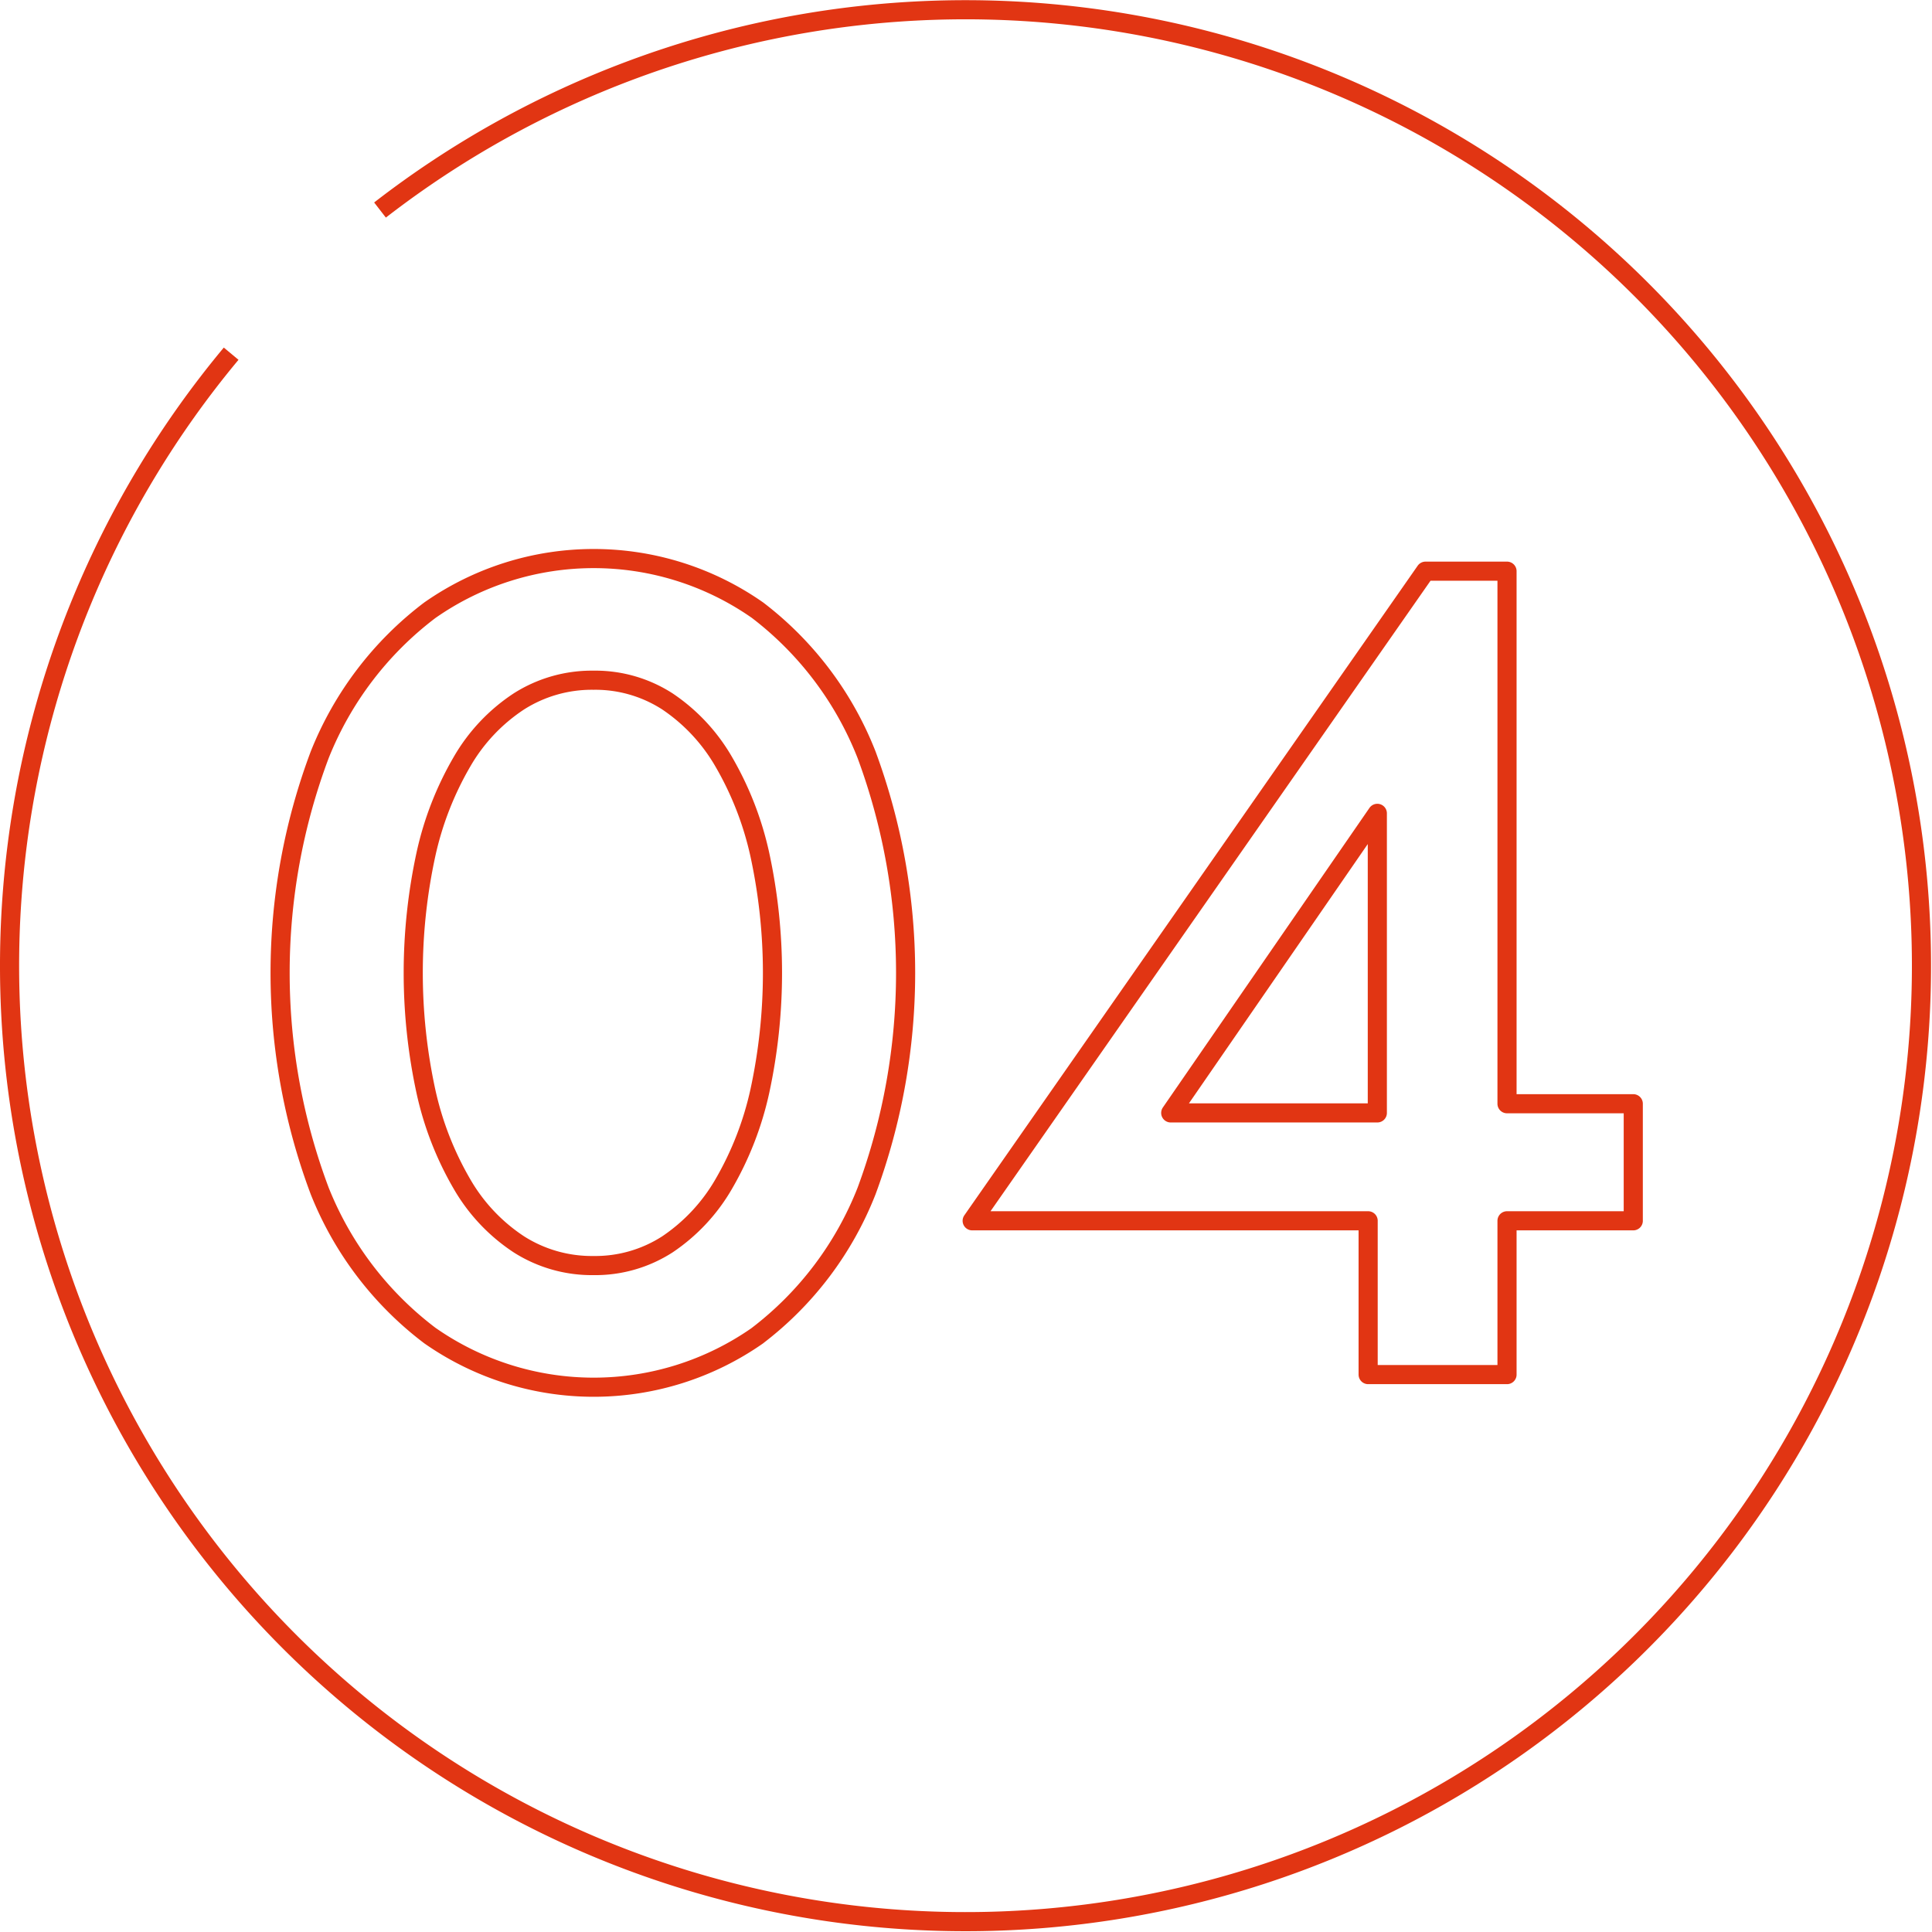
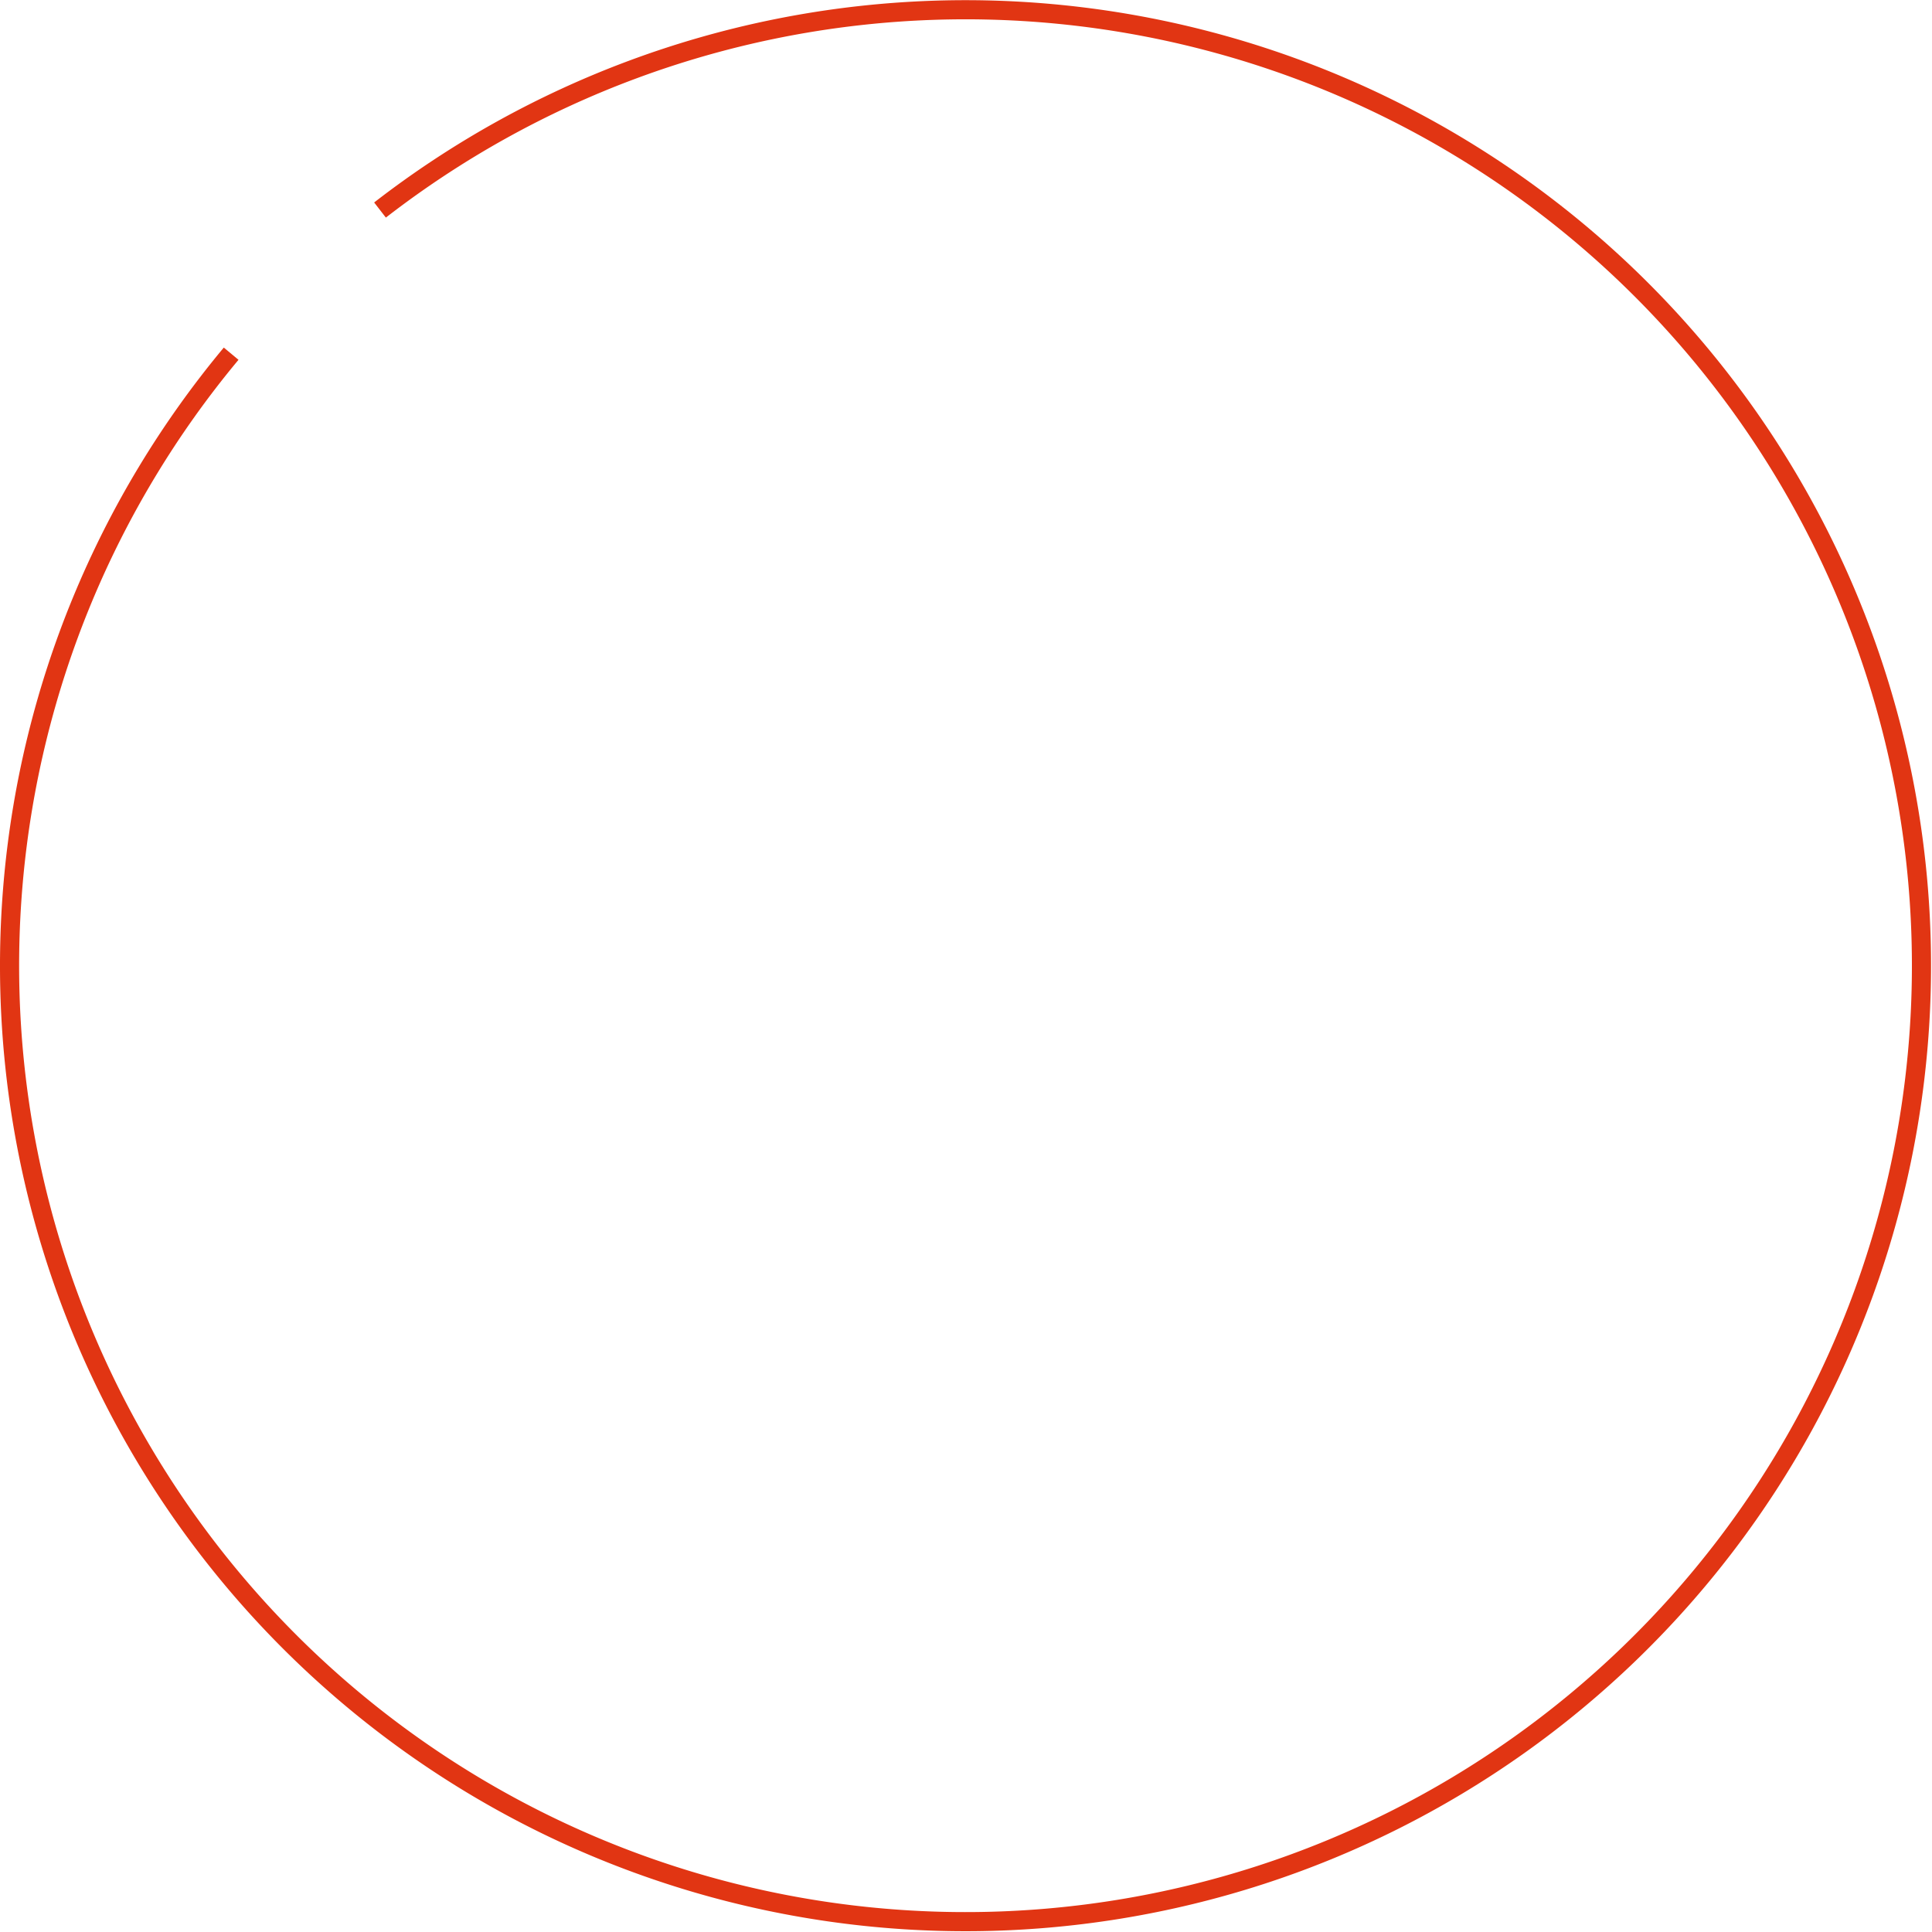
<svg xmlns="http://www.w3.org/2000/svg" id="number-04.svg" viewBox="0 0 101 101">
  <defs>
    <style>
      .cls-1 {
        fill: none;
      }

      .cls-1, .cls-2 {
        stroke: #e13513;
        stroke-width: 1px;
        fill-rule: evenodd;
      }

      .cls-2 {
        fill: #fff;
        fill-opacity: 0;
        stroke-linejoin: round;
      }
    </style>
  </defs>
  <path id="maru" class="cls-1" d="M664.366,2455.48a49.975,49.975,0,1,1-7.782,7.51" transform="translate(-644.5 -2444.5)" />
-   <path id="_04" data-name="04" class="cls-2" d="M729.883,2508.32h-6.6v8.04h-7.26v-8.04h-20.7l23.7-33.96h4.26v27.84h6.6v6.12Zm-24.18-5.64h10.8v-15.66Zm-21.6,11.64a14.935,14.935,0,0,1-17.13,0,17.687,17.687,0,0,1-5.76-7.56,32.426,32.426,0,0,1,0-22.8,17.687,17.687,0,0,1,5.76-7.56,14.935,14.935,0,0,1,17.13,0,17.593,17.593,0,0,1,5.7,7.56,32.873,32.873,0,0,1,0,22.8A17.593,17.593,0,0,1,684.1,2514.32Zm0.12-25.14a16.821,16.821,0,0,0-1.89-4.86,9.538,9.538,0,0,0-2.94-3.15,6.952,6.952,0,0,0-3.87-1.11,7.1,7.1,0,0,0-3.9,1.11,9.381,9.381,0,0,0-2.97,3.15,16.708,16.708,0,0,0-1.89,4.86,29.264,29.264,0,0,0,0,12.36,16.708,16.708,0,0,0,1.89,4.86,9.381,9.381,0,0,0,2.97,3.15,7.1,7.1,0,0,0,3.9,1.11,6.952,6.952,0,0,0,3.87-1.11,9.538,9.538,0,0,0,2.94-3.15,16.821,16.821,0,0,0,1.89-4.86A29.264,29.264,0,0,0,684.223,2489.18Z" transform="translate(-644.5 -2444.5)" />
</svg>